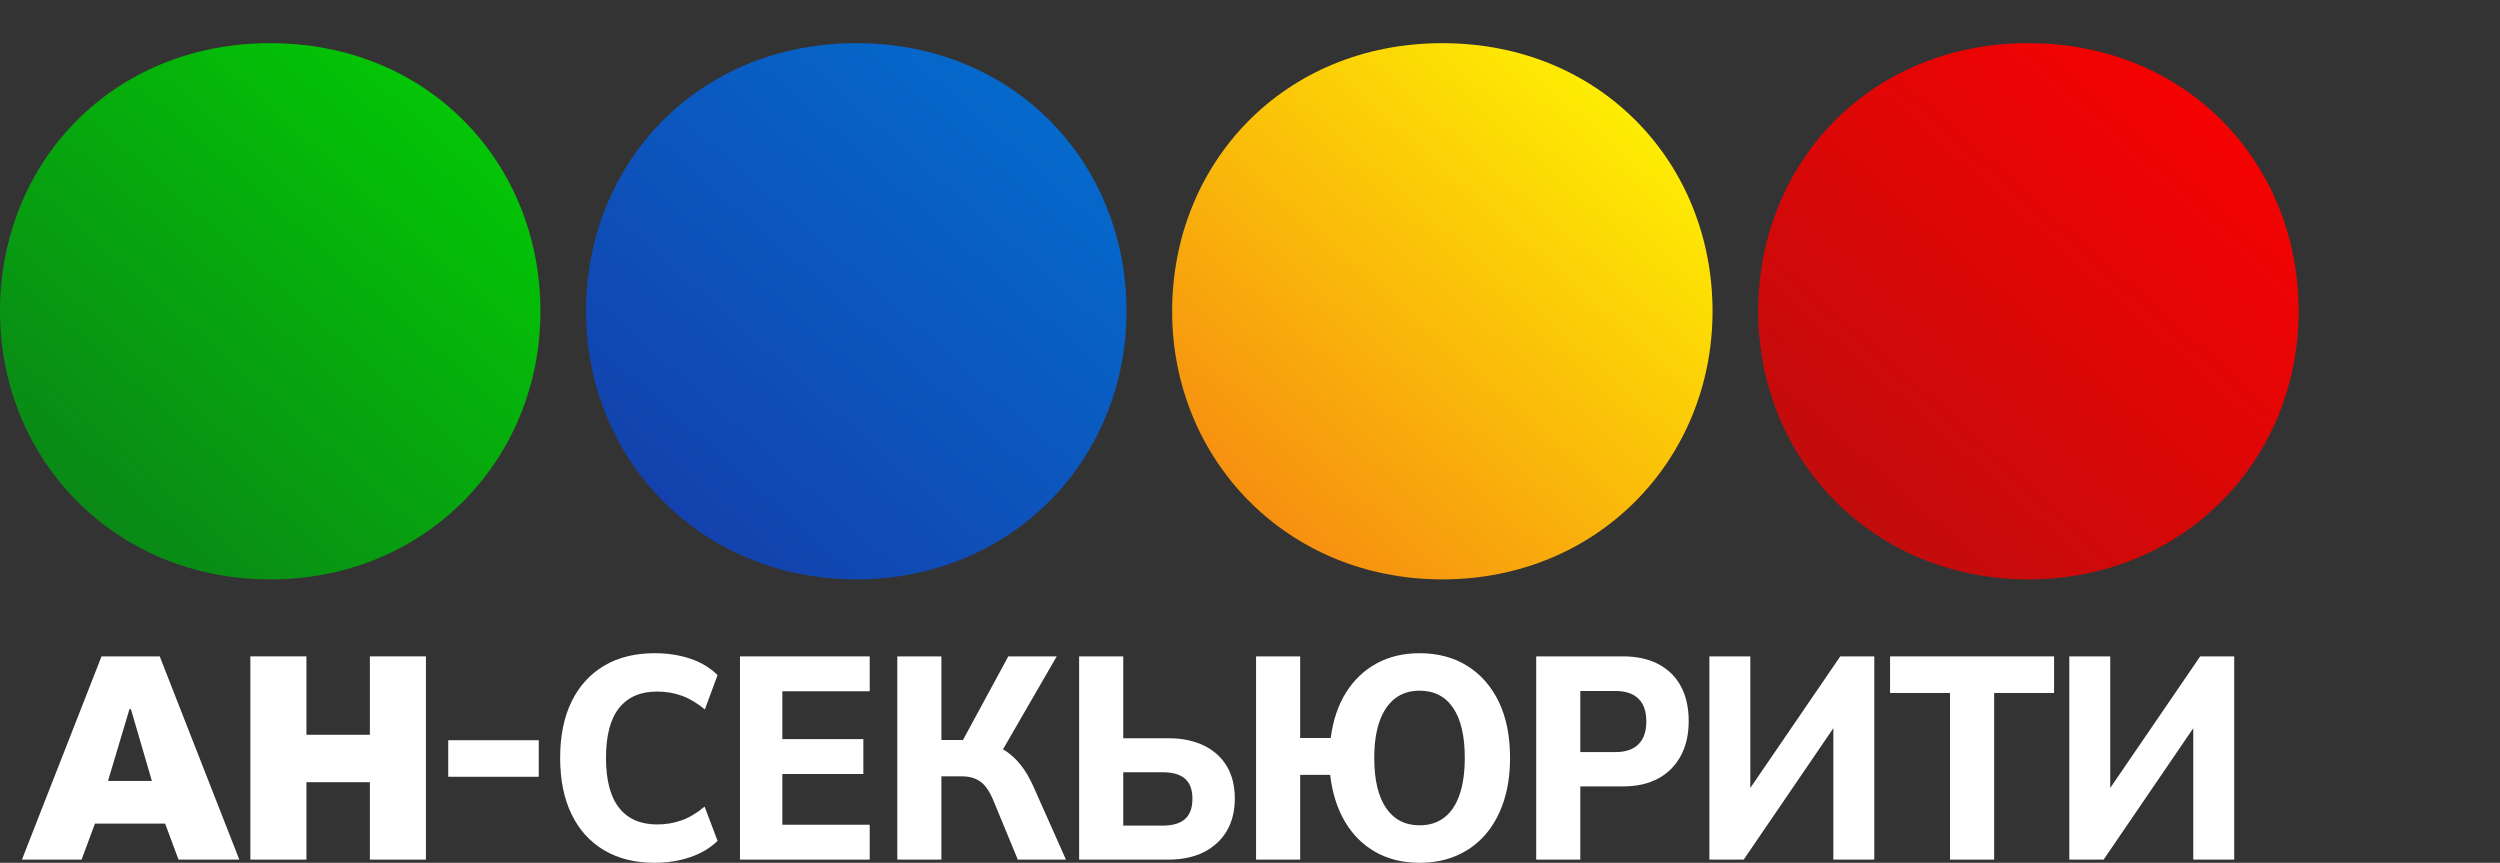
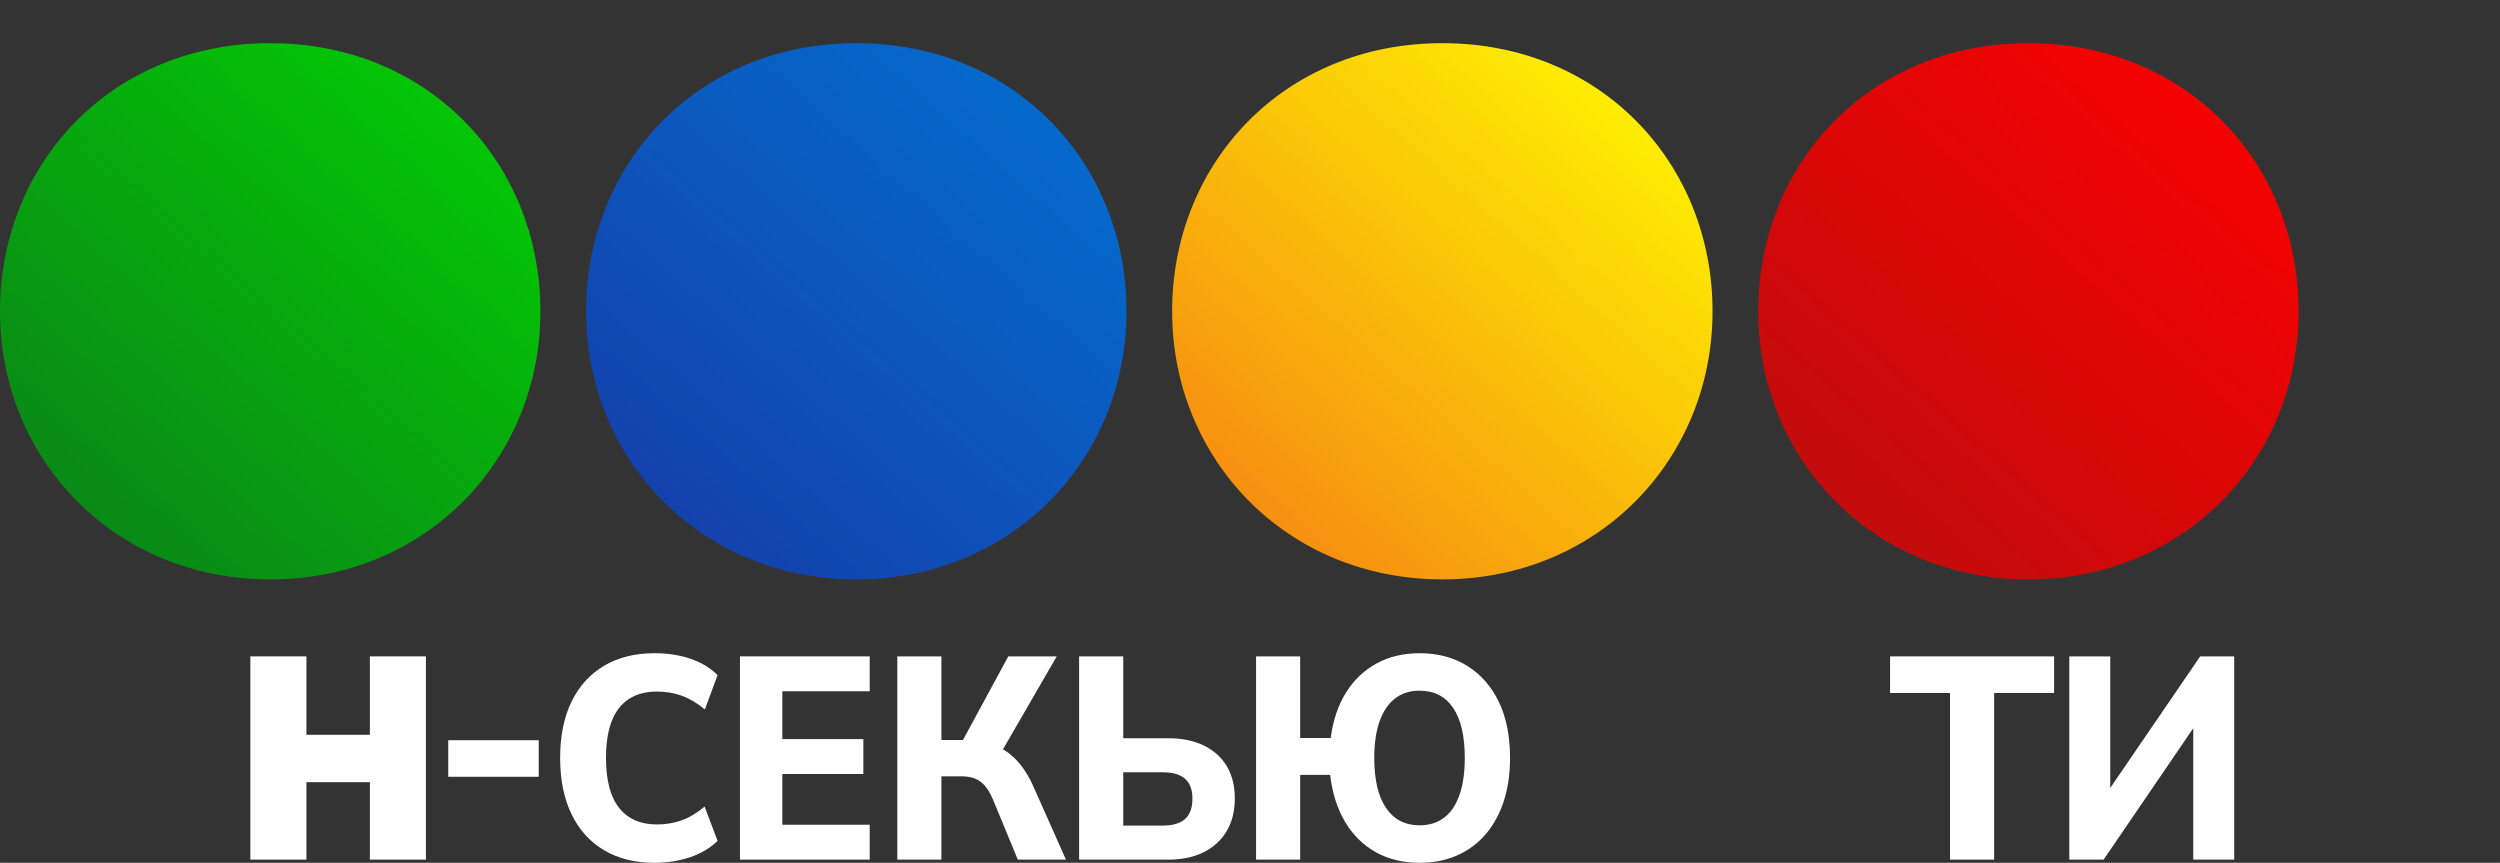
<svg xmlns="http://www.w3.org/2000/svg" xml:space="preserve" width="54.935mm" height="18.959mm" version="1.1" style="shape-rendering:geometricPrecision; text-rendering:geometricPrecision; image-rendering:optimizeQuality; fill-rule:evenodd; clip-rule:evenodd" viewBox="0 0 5862.98 2023.42">
  <rect x="0" y="0" width="5862.98" height="2023.42" fill="#333333" stroke="none" />
  <defs>
    <style type="text/css">
   
    .fil4 {fill:#ffffff}
    .fil5 {fill:#ffffff;fill-rule:nonzero}
    .fil1 {fill:url(#id0)}
    .fil3 {fill:url(#id1)}
    .fil0 {fill:url(#id2)}
    .fil2 {fill:url(#id3)}
   
  </style>
    <linearGradient id="id0" gradientUnits="userSpaceOnUse" x1="1417.47" y1="1396.91" x2="2598.8" y2="63.14">
      <stop offset="0" style="stop-opacity:1; stop-color:#163AA8" />
      <stop offset="1" style="stop-opacity:1; stop-color:#0271D1" />
    </linearGradient>
    <linearGradient id="id1" gradientUnits="userSpaceOnUse" x1="4166.33" y1="1396.91" x2="5347.66" y2="63.14">
      <stop offset="0" style="stop-opacity:1; stop-color:#B80E0E" />
      <stop offset="1" style="stop-opacity:1; stop-color:red" />
    </linearGradient>
    <linearGradient id="id2" gradientUnits="userSpaceOnUse" x1="43.02" y1="1396.91" x2="1224.36" y2="63.14">
      <stop offset="0" style="stop-opacity:1; stop-color:#0B7D1A" />
      <stop offset="1" style="stop-opacity:1; stop-color:#02D102" />
    </linearGradient>
    <linearGradient id="id3" gradientUnits="userSpaceOnUse" x1="2791.9" y1="1396.91" x2="3973.24" y2="63.14">
      <stop offset="0" style="stop-opacity:1; stop-color:#F57D13" />
      <stop offset="1" style="stop-opacity:1; stop-color:yellow" />
    </linearGradient>
  </defs>
  <g id="Layer_x0020_1">
    <path class="fil0" d="M633.69 101.24c371.96,0 633.69,281.52 633.69,628.78 0,347.26 -268.33,628.77 -633.69,628.77 -365.38,0 -633.69,-281.51 -633.69,-628.77 0,-347.26 261.72,-628.78 633.69,-628.78z" />
    <path class="fil1" d="M2008.13 101.24c371.97,0 633.69,281.52 633.69,628.78 0,347.26 -268.32,628.77 -633.69,628.77 -365.36,0 -633.69,-281.51 -633.69,-628.77 0,-347.26 261.73,-628.78 633.69,-628.78z" />
    <path class="fil2" d="M3382.56 101.24c371.97,0 633.69,281.52 633.69,628.78 0,347.26 -268.32,628.77 -633.69,628.77 -365.36,0 -633.69,-281.51 -633.69,-628.77 0,-347.26 261.73,-628.78 633.69,-628.78z" />
    <path class="fil3" d="M4757 101.24c371.97,0 633.7,281.52 633.7,628.78 0,347.26 -268.33,628.77 -633.7,628.77 -365.36,0 -633.69,-281.51 -633.69,-628.77 0,-347.26 261.73,-628.78 633.69,-628.78z" />
-     <path class="fil5" d="M51.44 2015.97l186.67 -476.66 136.43 0 186.68 476.66 -142.6 0 -31.1 -83.8 -0.75 -0.7 -164.09 0 -31.37 84.51 -139.89 0zm304.73 -184.57l0 0.03 -49.16 -168.38 -3.38 0 -50.33 168.35 102.87 0z" />
    <polygon class="fil5" points="587.12,2015.98 587.12,1539.31 718.59,1539.31 718.59,1723.22 867.4,1723.22 867.4,1539.31 998.88,1539.31 998.88,2015.98 867.4,2015.98 867.4,1834.41 718.59,1834.41 718.59,2015.98 " />
    <polygon class="fil5" points="1051.2,1821.67 1051.2,1735.96 1263.44,1735.96 1263.44,1821.67 " />
    <path class="fil5" d="M1534.75 2023.42c-45.53,0 -84.86,-9.81 -117.99,-29.41 -33.13,-19.61 -58.59,-47.78 -76.39,-84.51 -17.8,-36.73 -26.71,-80.8 -26.71,-132.18 0,-51.39 8.91,-95.33 26.71,-131.84 17.8,-36.51 43.27,-64.57 76.39,-84.17 33.13,-19.61 72.68,-29.41 118.66,-29.41 30.2,0 58.03,4.28 83.5,12.85 25.46,8.56 46.76,21.41 63.89,38.54l-29.74 80.45c-18.04,-14.88 -36.06,-25.58 -54.09,-32.11 -18.04,-6.53 -37.42,-9.8 -58.14,-9.8 -38.76,0 -68.4,12.84 -88.91,38.53 -20.5,25.7 -30.76,64.69 -30.76,116.97 0,52.28 10.26,91.38 30.76,117.3 20.51,25.91 50.15,38.87 88.91,38.87 20.73,0 40.11,-3.27 58.14,-9.8 18.03,-6.54 35.83,-17.25 53.41,-32.11l30.43 80.45c-17.13,16.68 -38.54,29.41 -64.23,38.21 -25.69,8.78 -53.64,13.18 -83.83,13.18z" />
    <polygon class="fil5" points="1735.36,2015.98 1735.36,1539.34 2039.6,1539.34 2039.6,1621.14 1834.74,1621.14 1834.74,1733.37 2024.73,1733.37 2024.73,1815.18 1834.74,1815.18 1834.74,1934.18 2039.6,1934.18 2039.6,2015.98 " />
    <path class="fil5" d="M2104.33 2015.98l0 -476.65 103.45 0 0 196.07 50.59 0 106.26 -196.07 113.59 0 -125.98 217.9 0 0.01 0.22 0.13c14.88,8.79 28.18,20.4 39.89,34.81 11.72,14.43 22.08,31.78 31.1,52.06l76.39 171.73 -112.91 0 -56.12 -135.89c-8.56,-21.63 -18.59,-36.96 -30.09,-45.98 -11.49,-9.02 -26.93,-13.52 -46.31,-13.52l-46.65 0 0 195.39 -103.45 0z" />
    <path class="fil5" d="M2530.76 2015.98l0 -476.65 103.45 0 0 192.01 106.14 0c31.56,0 59.05,5.64 82.49,16.91 23.44,11.27 41.46,27.38 54.09,48.34 12.61,20.96 18.93,46.32 18.93,76.06 0,29.74 -6.42,55.33 -19.27,76.74 -12.84,21.41 -30.88,37.87 -54.09,49.36 -23.21,11.49 -50.82,17.24 -82.82,17.24l-208.92 0zm103.45 -79.78l92.62 0c23.44,0 40.91,-5.19 52.4,-15.55 11.49,-10.37 17.24,-26.15 17.24,-47.33 0,-21.19 -5.74,-36.84 -17.24,-46.98 -11.49,-10.15 -28.97,-15.22 -52.4,-15.22l-92.62 0 0 125.08z" />
    <path class="fil5" d="M3329.05 2023.42c-38.76,0 -73.02,-8.34 -102.77,-25.02 -29.74,-16.68 -53.75,-40.45 -72.01,-71.32 -18.25,-30.88 -29.86,-67.5 -34.81,-109.87l-70.31 0 0 198.78 -103.45 0 0 -476.65 103.45 0 0 191.34 71.67 0c5.4,-41.47 17.34,-76.97 35.83,-106.49 18.48,-29.52 42.37,-52.28 71.67,-68.28 29.3,-16 62.87,-24 100.74,-24 43.27,0 80.79,10.03 112.57,30.09 31.77,20.05 56.34,48.23 73.69,84.52 17.35,36.29 26.03,79.89 26.03,130.82 0,37.86 -4.96,71.89 -14.88,102.09 -9.91,30.19 -24.12,56 -42.59,77.41 -18.48,21.41 -40.79,37.87 -66.94,49.35 -26.14,11.49 -55.43,17.25 -87.89,17.25zm0 -87.9c22.99,0 42.37,-6.08 58.14,-18.25 15.77,-12.17 27.72,-30.09 35.84,-53.75 8.11,-23.66 12.17,-52.4 12.17,-86.2 0,-51.39 -9.13,-90.48 -27.39,-117.3 -18.25,-26.82 -44.5,-40.24 -78.76,-40.24 -22.54,0 -41.7,6.09 -57.47,18.26 -15.77,12.17 -27.83,29.97 -36.17,53.41 -8.34,23.45 -12.51,52.06 -12.51,85.87 0,51.38 9.24,90.6 27.73,117.64 18.47,27.03 44.62,40.56 78.42,40.56z" />
-     <path class="fil5" d="M3602.68 2015.98l0 -476.65 203.5 0c32.46,0 60.17,6.08 83.16,18.25 22.99,12.18 40.57,29.53 52.73,52.06 12.18,22.54 18.26,49.81 18.26,81.81 0,31.11 -6.2,58.14 -18.59,81.13 -12.4,22.99 -29.98,40.68 -52.74,53.07 -22.75,12.4 -50.36,18.59 -82.82,18.59l-100.06 0 0 171.73 -103.45 0zm103.45 -252.18l82.48 0c23.44,0 41.36,-6.08 53.75,-18.26 12.4,-12.17 18.59,-29.97 18.59,-53.41 0,-23.9 -6.19,-41.8 -18.59,-53.75 -12.39,-11.95 -30.31,-17.92 -53.75,-17.92l-82.48 0 0 143.33z" />
-     <polygon class="fil5" points="4008.84,2015.98 4008.84,1539.34 4104.85,1539.34 4104.85,1847.87 4104.86,1847.87 4315.79,1539.34 4395.57,1539.34 4395.57,2015.98 4299.56,2015.98 4299.56,1707.81 4089.3,2015.98 " />
    <polygon class="fil5" points="4573.19,2015.98 4573.19,1625.2 4432.57,1625.2 4432.57,1539.34 4817.26,1539.34 4817.26,1625.2 4676.64,1625.2 4676.64,2015.98 " />
    <polygon class="fil5" points="4852.92,2015.98 4852.92,1539.34 4948.93,1539.34 4948.93,1847.87 4948.94,1847.87 5159.86,1539.34 5239.64,1539.34 5239.64,2015.98 5143.63,2015.98 5143.63,1707.81 4933.38,2015.98 " />
  </g>
</svg>